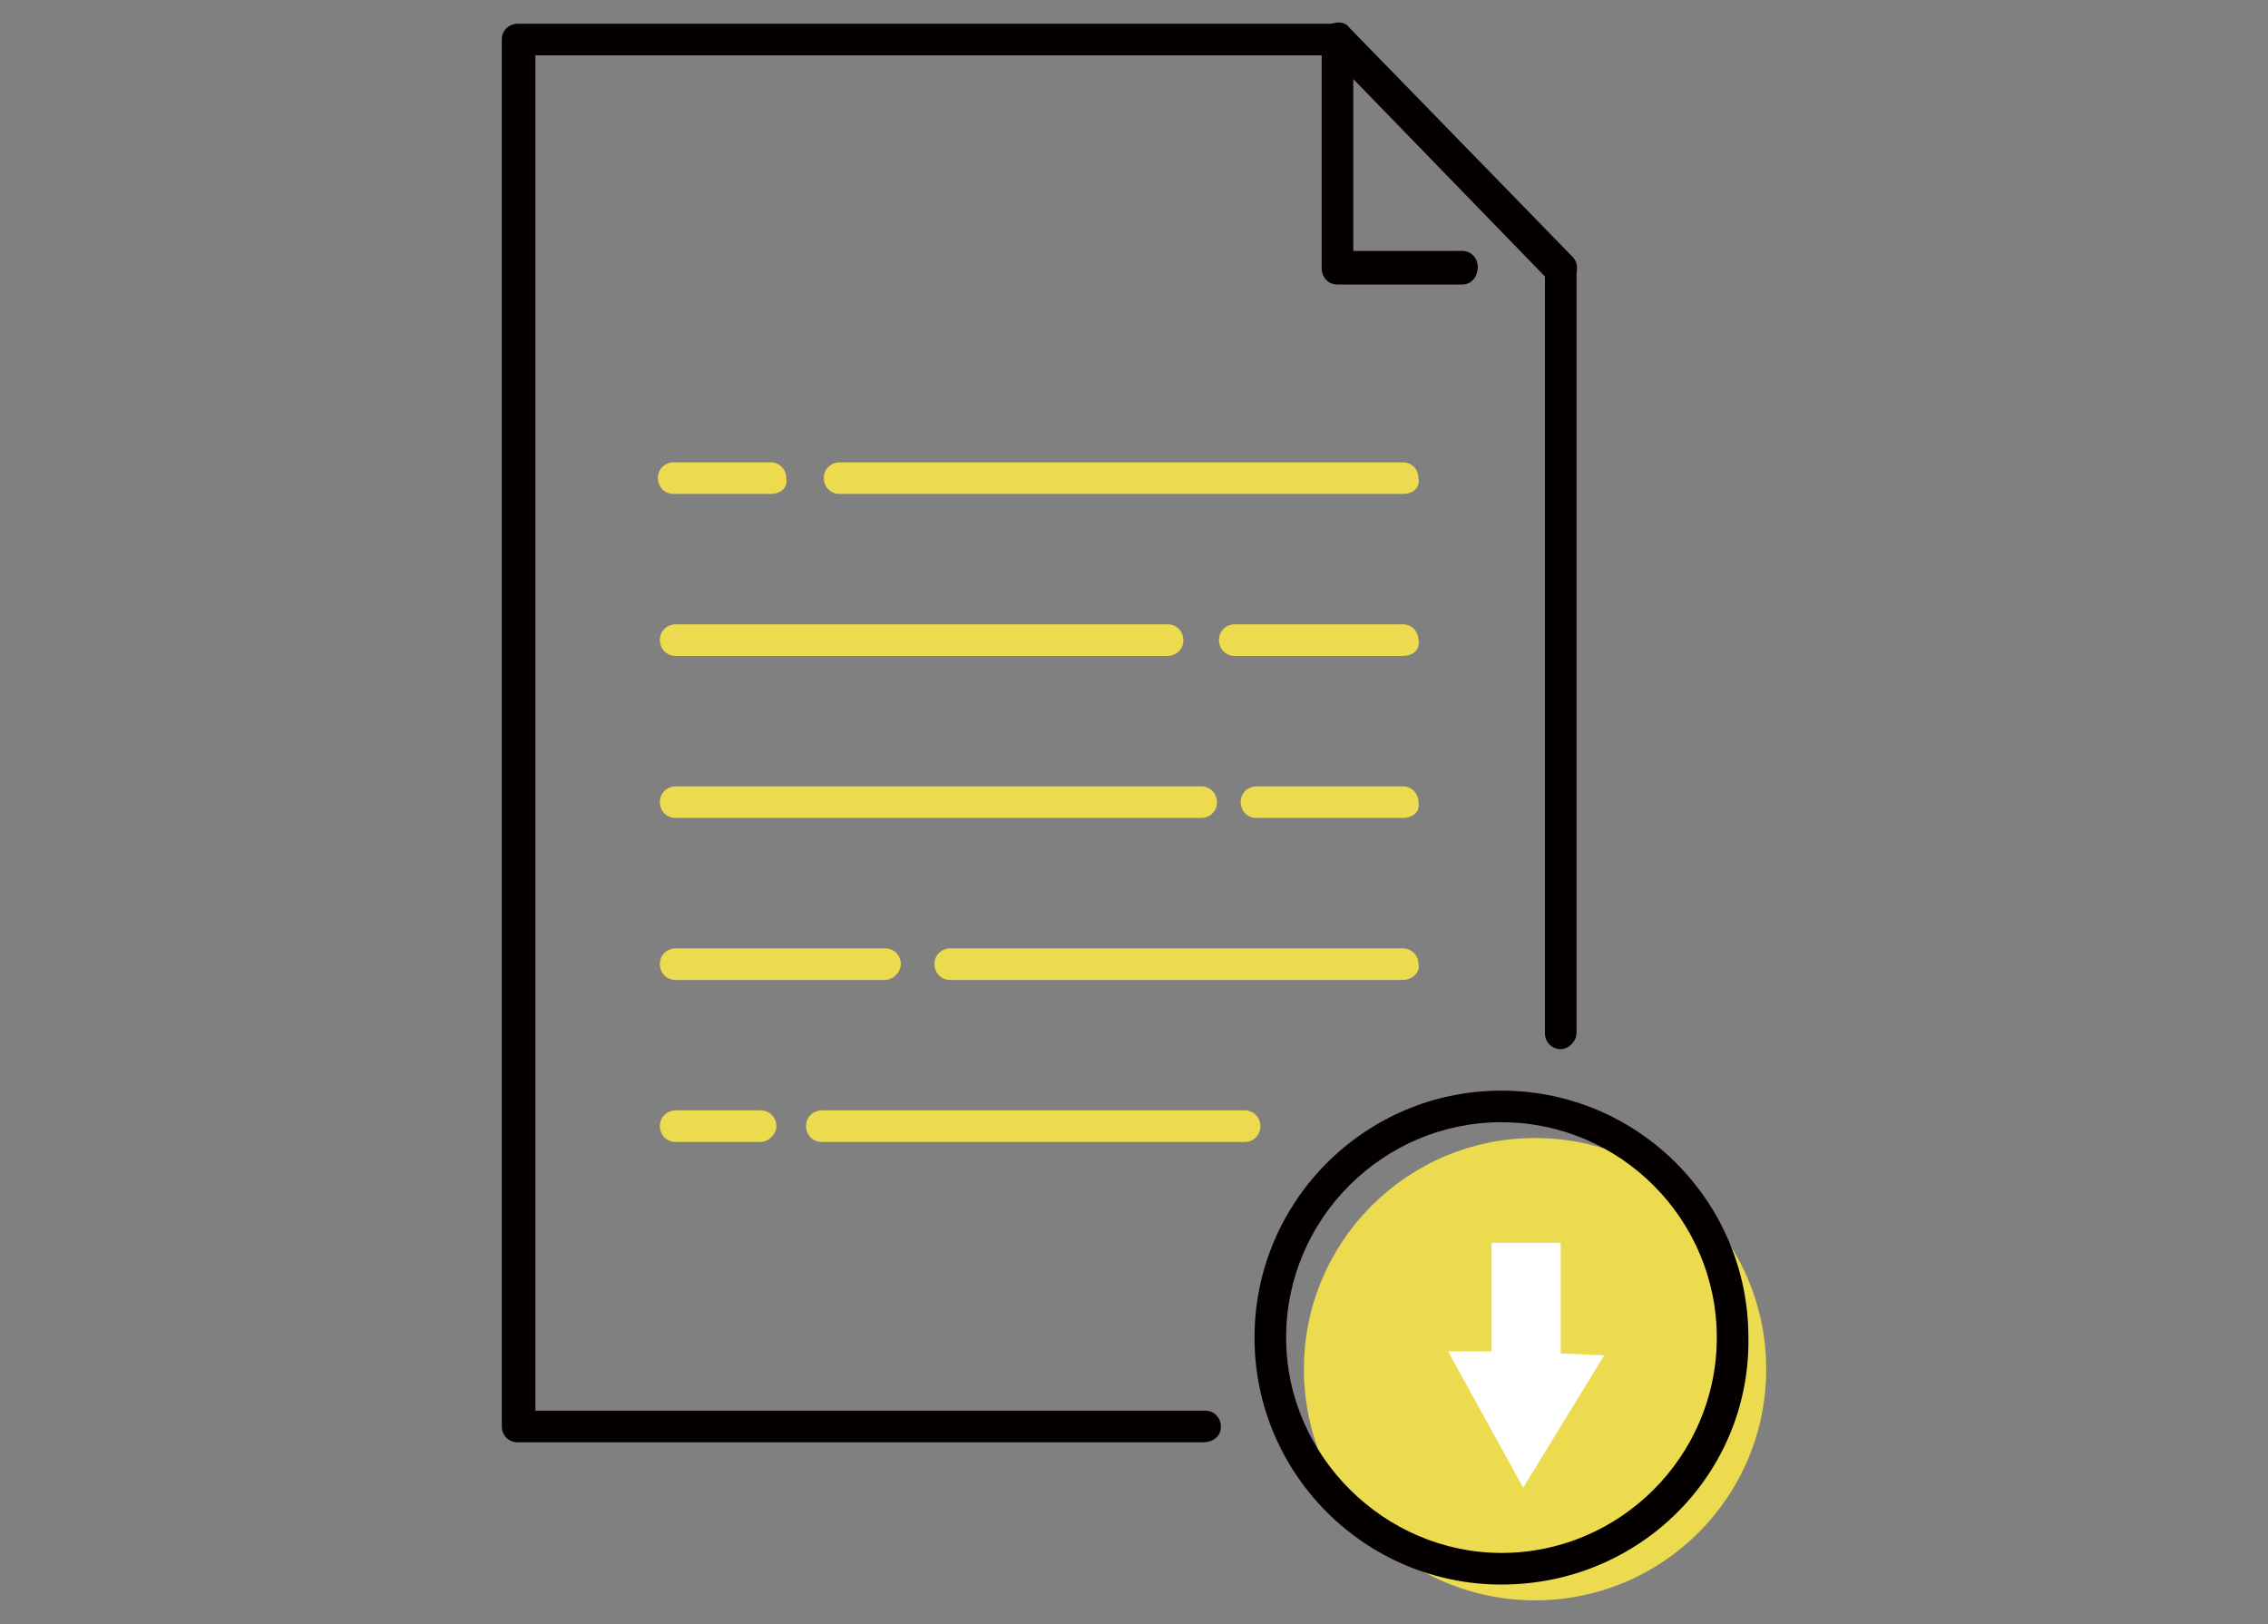
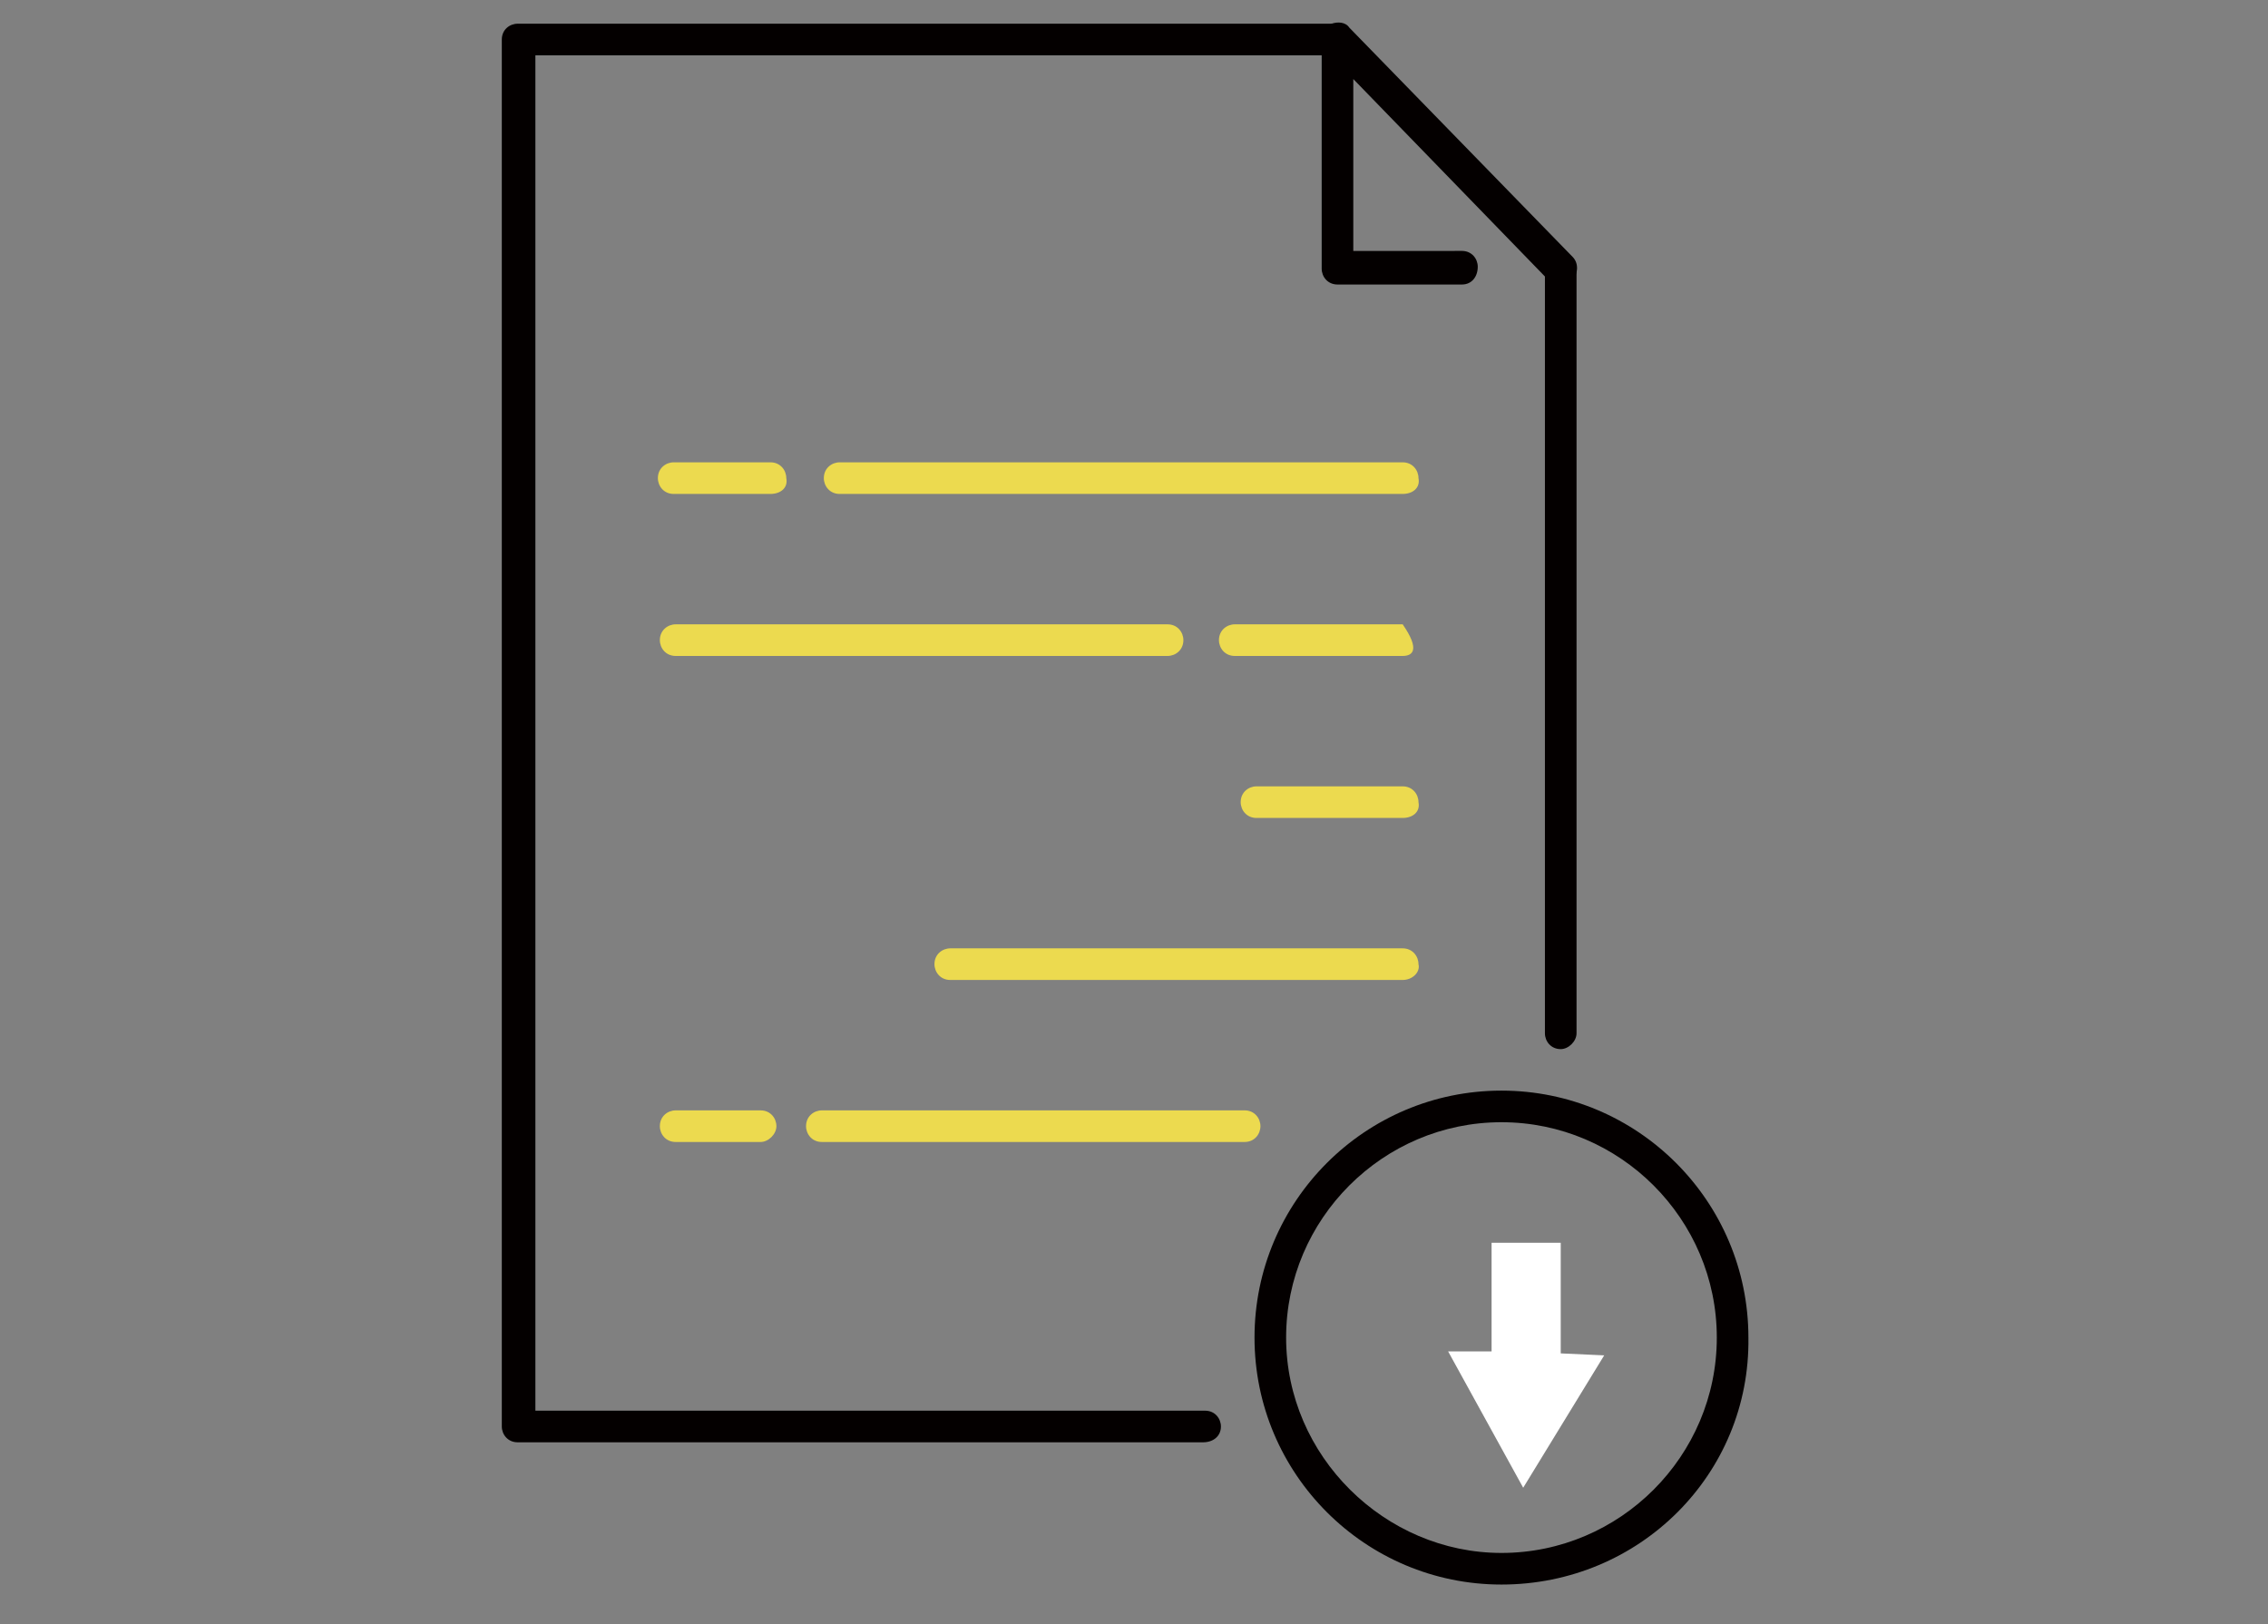
<svg xmlns="http://www.w3.org/2000/svg" version="1.1" id="レイヤー_1" x="0px" y="0px" viewBox="0 0 114.8 82.2" style="enable-background:new 0 0 114.8 82.2;" xml:space="preserve">
  <rect x="0" y="0" width="114.8" height="82.2" fill="#808080" stroke="none" />
  <style type="text/css">
	.st0{fill:#ECDA4F;}
	.st1{fill:#040000;}
	.st2{fill:#FFFFFF;}
</style>
  <g>
    <g>
-       <circle class="st0" cx="77.7" cy="69.3" r="11.7" />
      <g>
        <g>
          <path class="st0" d="M63,57.8H41.6c-0.5,0-0.8-0.4-0.8-0.8c0-0.5,0.4-0.8,0.8-0.8H63c0.5,0,0.8,0.4,0.8,0.8      C63.8,57.4,63.5,57.8,63,57.8z" />
          <path class="st0" d="M38.5,57.8h-4.3c-0.5,0-0.8-0.4-0.8-0.8c0-0.5,0.4-0.8,0.8-0.8h4.3c0.5,0,0.8,0.4,0.8,0.8      C39.3,57.4,38.9,57.8,38.5,57.8z" />
          <path class="st0" d="M71,49.6H48.1c-0.5,0-0.8-0.4-0.8-0.8c0-0.5,0.4-0.8,0.8-0.8H71c0.5,0,0.8,0.4,0.8,0.8      C71.9,49.2,71.5,49.6,71,49.6z" />
-           <path class="st0" d="M44.8,49.6H34.2c-0.5,0-0.8-0.4-0.8-0.8c0-0.5,0.4-0.8,0.8-0.8h10.6c0.5,0,0.8,0.4,0.8,0.8      C45.6,49.2,45.2,49.6,44.8,49.6z" />
          <path class="st0" d="M71,41.4h-7.4c-0.5,0-0.8-0.4-0.8-0.8c0-0.5,0.4-0.8,0.8-0.8H71c0.5,0,0.8,0.4,0.8,0.8      C71.9,41.1,71.5,41.4,71,41.4z" />
-           <path class="st0" d="M60.8,41.4H34.2c-0.5,0-0.8-0.4-0.8-0.8c0-0.5,0.4-0.8,0.8-0.8h26.6c0.5,0,0.8,0.4,0.8,0.8      C61.6,41.1,61.2,41.4,60.8,41.4z" />
-           <path class="st0" d="M71,33.2h-8.5c-0.5,0-0.8-0.4-0.8-0.8c0-0.5,0.4-0.8,0.8-0.8H71c0.5,0,0.8,0.4,0.8,0.8      C71.9,32.9,71.5,33.2,71,33.2z" />
+           <path class="st0" d="M71,33.2h-8.5c-0.5,0-0.8-0.4-0.8-0.8c0-0.5,0.4-0.8,0.8-0.8H71C71.9,32.9,71.5,33.2,71,33.2z" />
          <path class="st0" d="M59.1,33.2H34.2c-0.5,0-0.8-0.4-0.8-0.8c0-0.5,0.4-0.8,0.8-0.8h24.9c0.5,0,0.8,0.4,0.8,0.8      C59.9,32.9,59.5,33.2,59.1,33.2z" />
          <path class="st0" d="M71,25H42.5c-0.5,0-0.8-0.4-0.8-0.8c0-0.5,0.4-0.8,0.8-0.8H71c0.5,0,0.8,0.4,0.8,0.8      C71.9,24.7,71.5,25,71,25z" />
          <path class="st0" d="M39,25h-4.9c-0.5,0-0.8-0.4-0.8-0.8c0-0.5,0.4-0.8,0.8-0.8H39c0.5,0,0.8,0.4,0.8,0.8      C39.9,24.7,39.5,25,39,25z" />
        </g>
        <g>
          <path class="st1" d="M79,53.1c-0.5,0-0.8-0.4-0.8-0.8V13.6c0-0.5,0.4-0.8,0.8-0.8c0.5,0,0.8,0.4,0.8,0.8v38.7      C79.8,52.7,79.4,53.1,79,53.1z" />
          <path class="st1" d="M60.9,73H26.2c-0.5,0-0.8-0.4-0.8-0.8V2c0-0.5,0.4-0.8,0.8-0.8h41.4c0.5,0,0.8,0.4,0.8,0.8      c0,0.5-0.4,0.8-0.8,0.8H27.1v68.6h33.9c0.5,0,0.8,0.4,0.8,0.8C61.8,72.7,61.4,73,60.9,73z" />
          <path class="st1" d="M74,14.4h-6.3c-0.5,0-0.8-0.4-0.8-0.8V2c0-0.3,0.2-0.6,0.5-0.8c0.3-0.1,0.7-0.1,0.9,0.2L79.6,13      c0.3,0.3,0.3,0.8,0,1.2c-0.3,0.3-0.8,0.3-1.2,0L68.5,4v8.7H74c0.5,0,0.8,0.4,0.8,0.8C74.8,14,74.5,14.4,74,14.4z" />
        </g>
      </g>
      <path class="st1" d="M76,80.2c-6.9,0-12.5-5.6-12.5-12.5c0-6.9,5.6-12.5,12.5-12.5c6.9,0,12.5,5.6,12.5,12.5    C88.6,74.6,83,80.2,76,80.2z M76,56.8c-6,0-10.9,4.9-10.9,10.9S70.1,78.6,76,78.6c6,0,10.9-4.9,10.9-10.9S82,56.8,76,56.8z" />
    </g>
  </g>
  <polygon class="st2" points="79,68.5 79,62.9 75.5,62.9 75.5,68.4 73.3,68.4 77.1,75.3 81.2,68.6 " />
</svg>